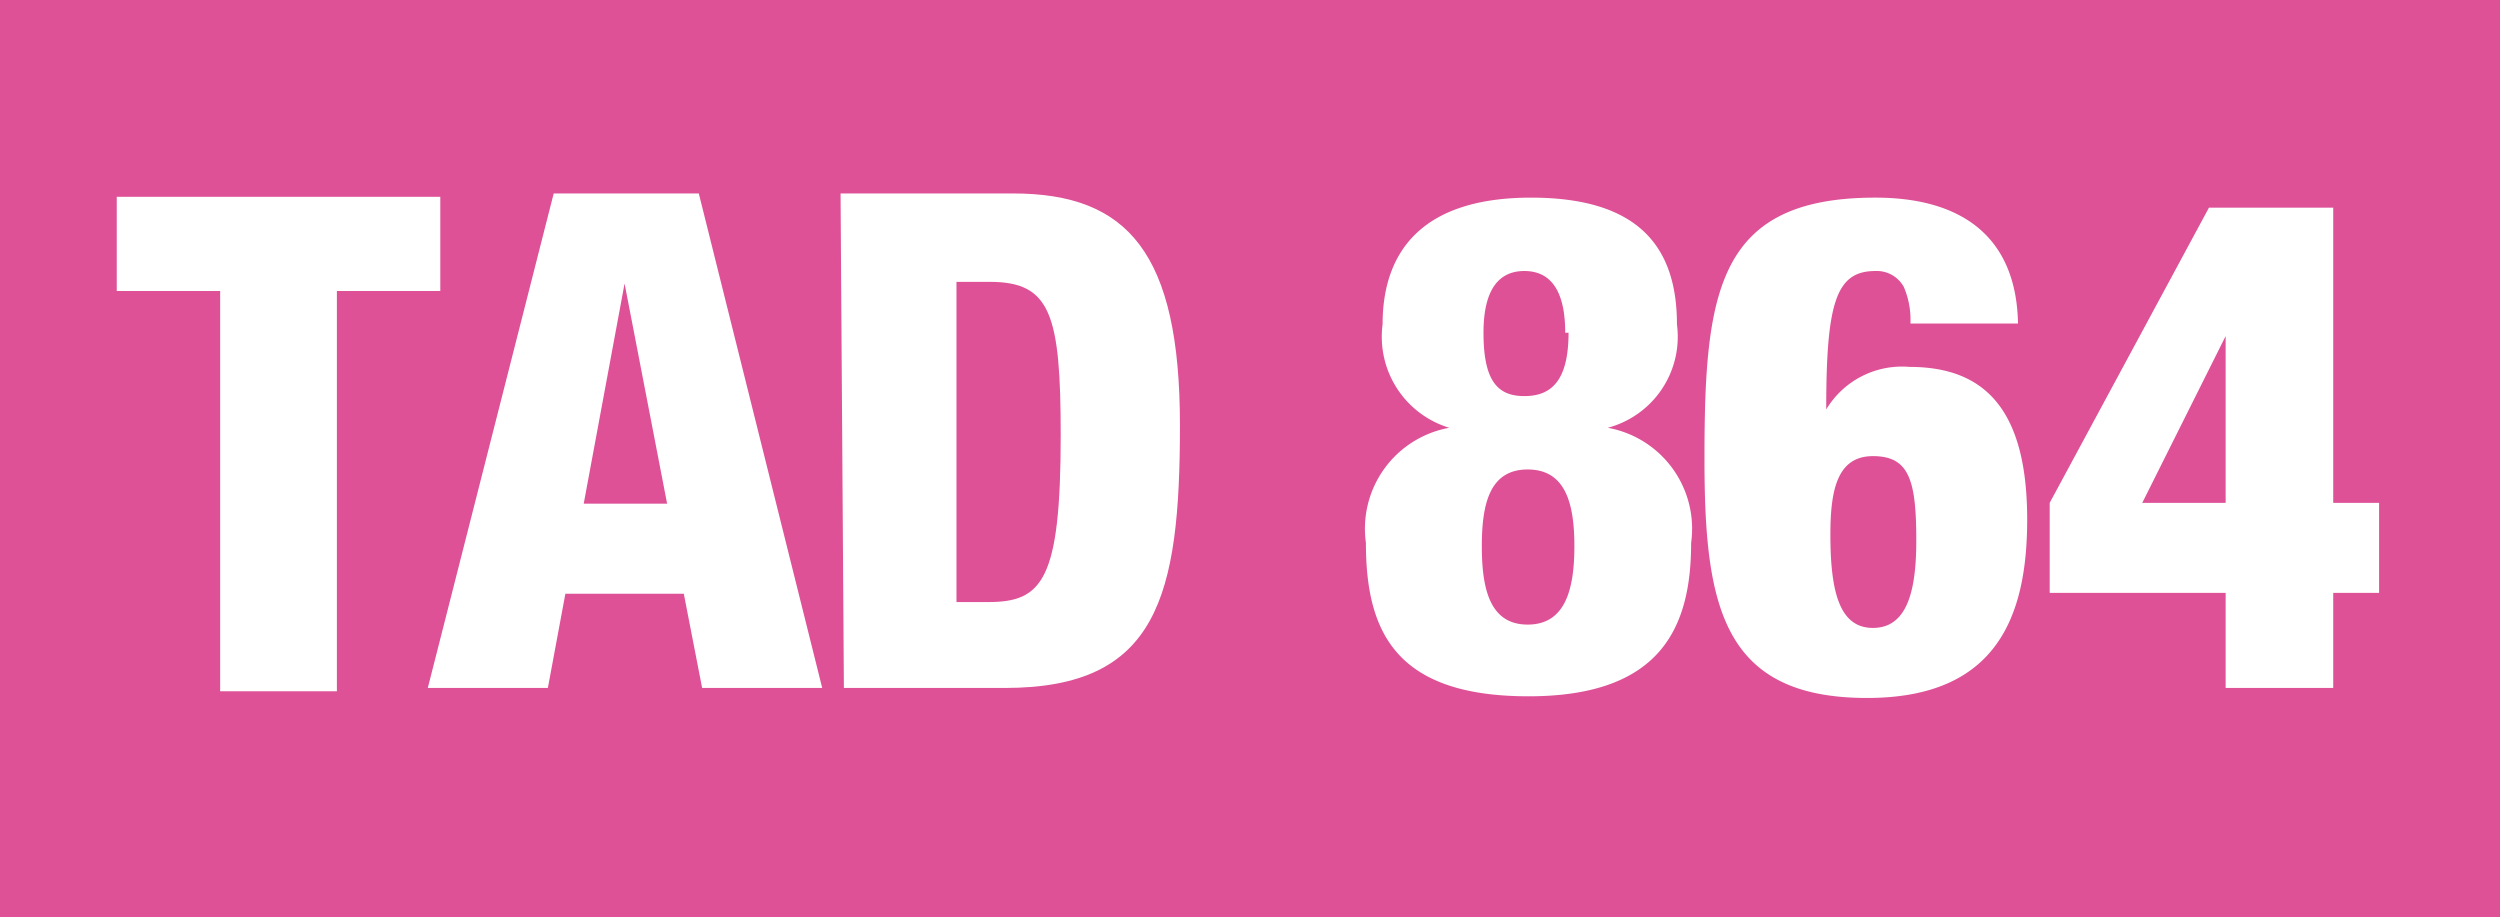
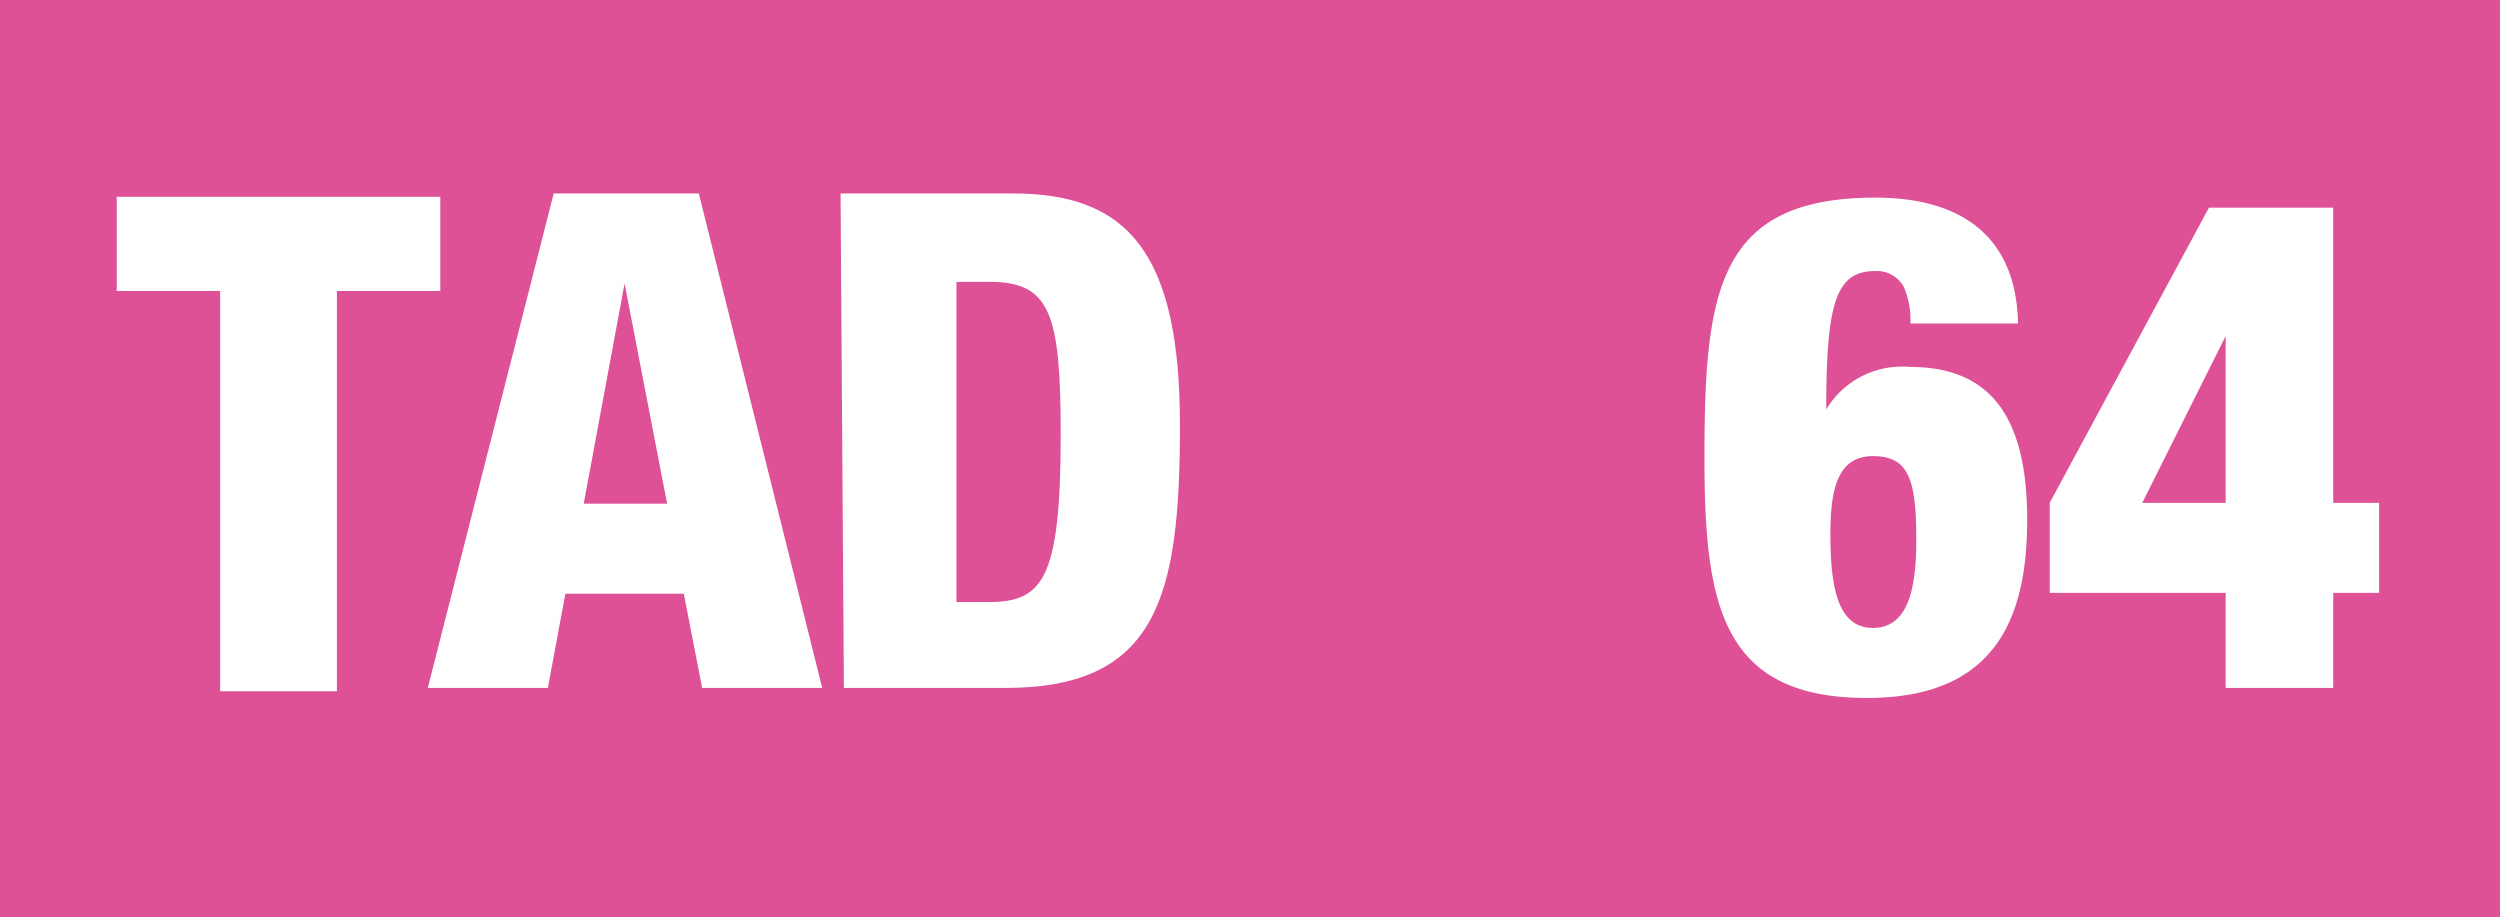
<svg xmlns="http://www.w3.org/2000/svg" viewBox="0 0 29.98 11">
  <defs>
    <style>.cls-1{fill:#de5197;}.cls-2{fill:#fff;}</style>
  </defs>
  <title>864</title>
  <g id="Calque_2" data-name="Calque 2">
    <g id="Calque_1-2" data-name="Calque 1">
      <rect class="cls-1" width="29.98" height="11" />
      <path class="cls-2" d="M363,957h-1.24v-1.13h3.88V957h-1.24v4.8H363Z" transform="translate(-360.36 -953.51)" />
      <path class="cls-2" d="M367,955.83h1.74l1.48,5.93h-1.44l-.22-1.13h-1.42l-.21,1.13h-1.44Zm.85,1.08h0l-.49,2.64h1Z" transform="translate(-360.36 -953.51)" />
      <path class="cls-2" d="M370.44,955.83h2.07c1.38,0,2,.72,2,2.78s-.27,3.15-2.1,3.15h-1.93Zm1.39,4.9h.38c.65,0,.87-.26.87-2,0-1.45-.12-1.84-.85-1.84h-.4Z" transform="translate(-360.36 -953.51)" />
-       <path class="cls-2" d="M380.47,957.4a1.13,1.13,0,0,1-.83,1.24v0a1.23,1.23,0,0,1,1,1.38c0,1-.35,1.84-1.95,1.84s-1.95-.78-1.95-1.84a1.23,1.23,0,0,1,1-1.38v0a1.14,1.14,0,0,1-.8-1.24c0-.88.48-1.52,1.78-1.52S380.47,956.48,380.47,957.4Zm-2.34,2.66c0,.52.1.94.55.94s.56-.42.56-.94-.11-.92-.56-.92S378.13,959.54,378.13,960.06Zm1-2.56c0-.4-.11-.74-.49-.74s-.49.34-.49.74c0,.58.17.76.49.76S379.17,958.08,379.17,957.5Z" transform="translate(-360.36 -953.51)" />
      <path class="cls-2" d="M383.27,957.39a1,1,0,0,0-.08-.44.37.37,0,0,0-.34-.19c-.47,0-.59.37-.59,1.66h0a1.06,1.06,0,0,1,1-.51c.9,0,1.41.51,1.41,1.83,0,1.17-.37,2.14-1.92,2.14-1.74,0-1.95-1.11-1.95-2.87,0-2,.15-3.13,2.05-3.13,1,0,1.69.44,1.71,1.51Zm.07,2.59c0-.72-.09-1-.52-1s-.51.41-.51.94c0,.69.11,1.12.51,1.12S383.34,960.62,383.34,960Z" transform="translate(-360.36 -953.51)" />
      <path class="cls-2" d="M384.94,959.54l1.91-3.54h1.49v3.54h.55v1.08h-.55v1.14h-1.29v-1.14h-2.11Zm2.11-2h0l-1,2h1Z" transform="translate(-360.36 -953.51)" />
    </g>
  </g>
</svg>